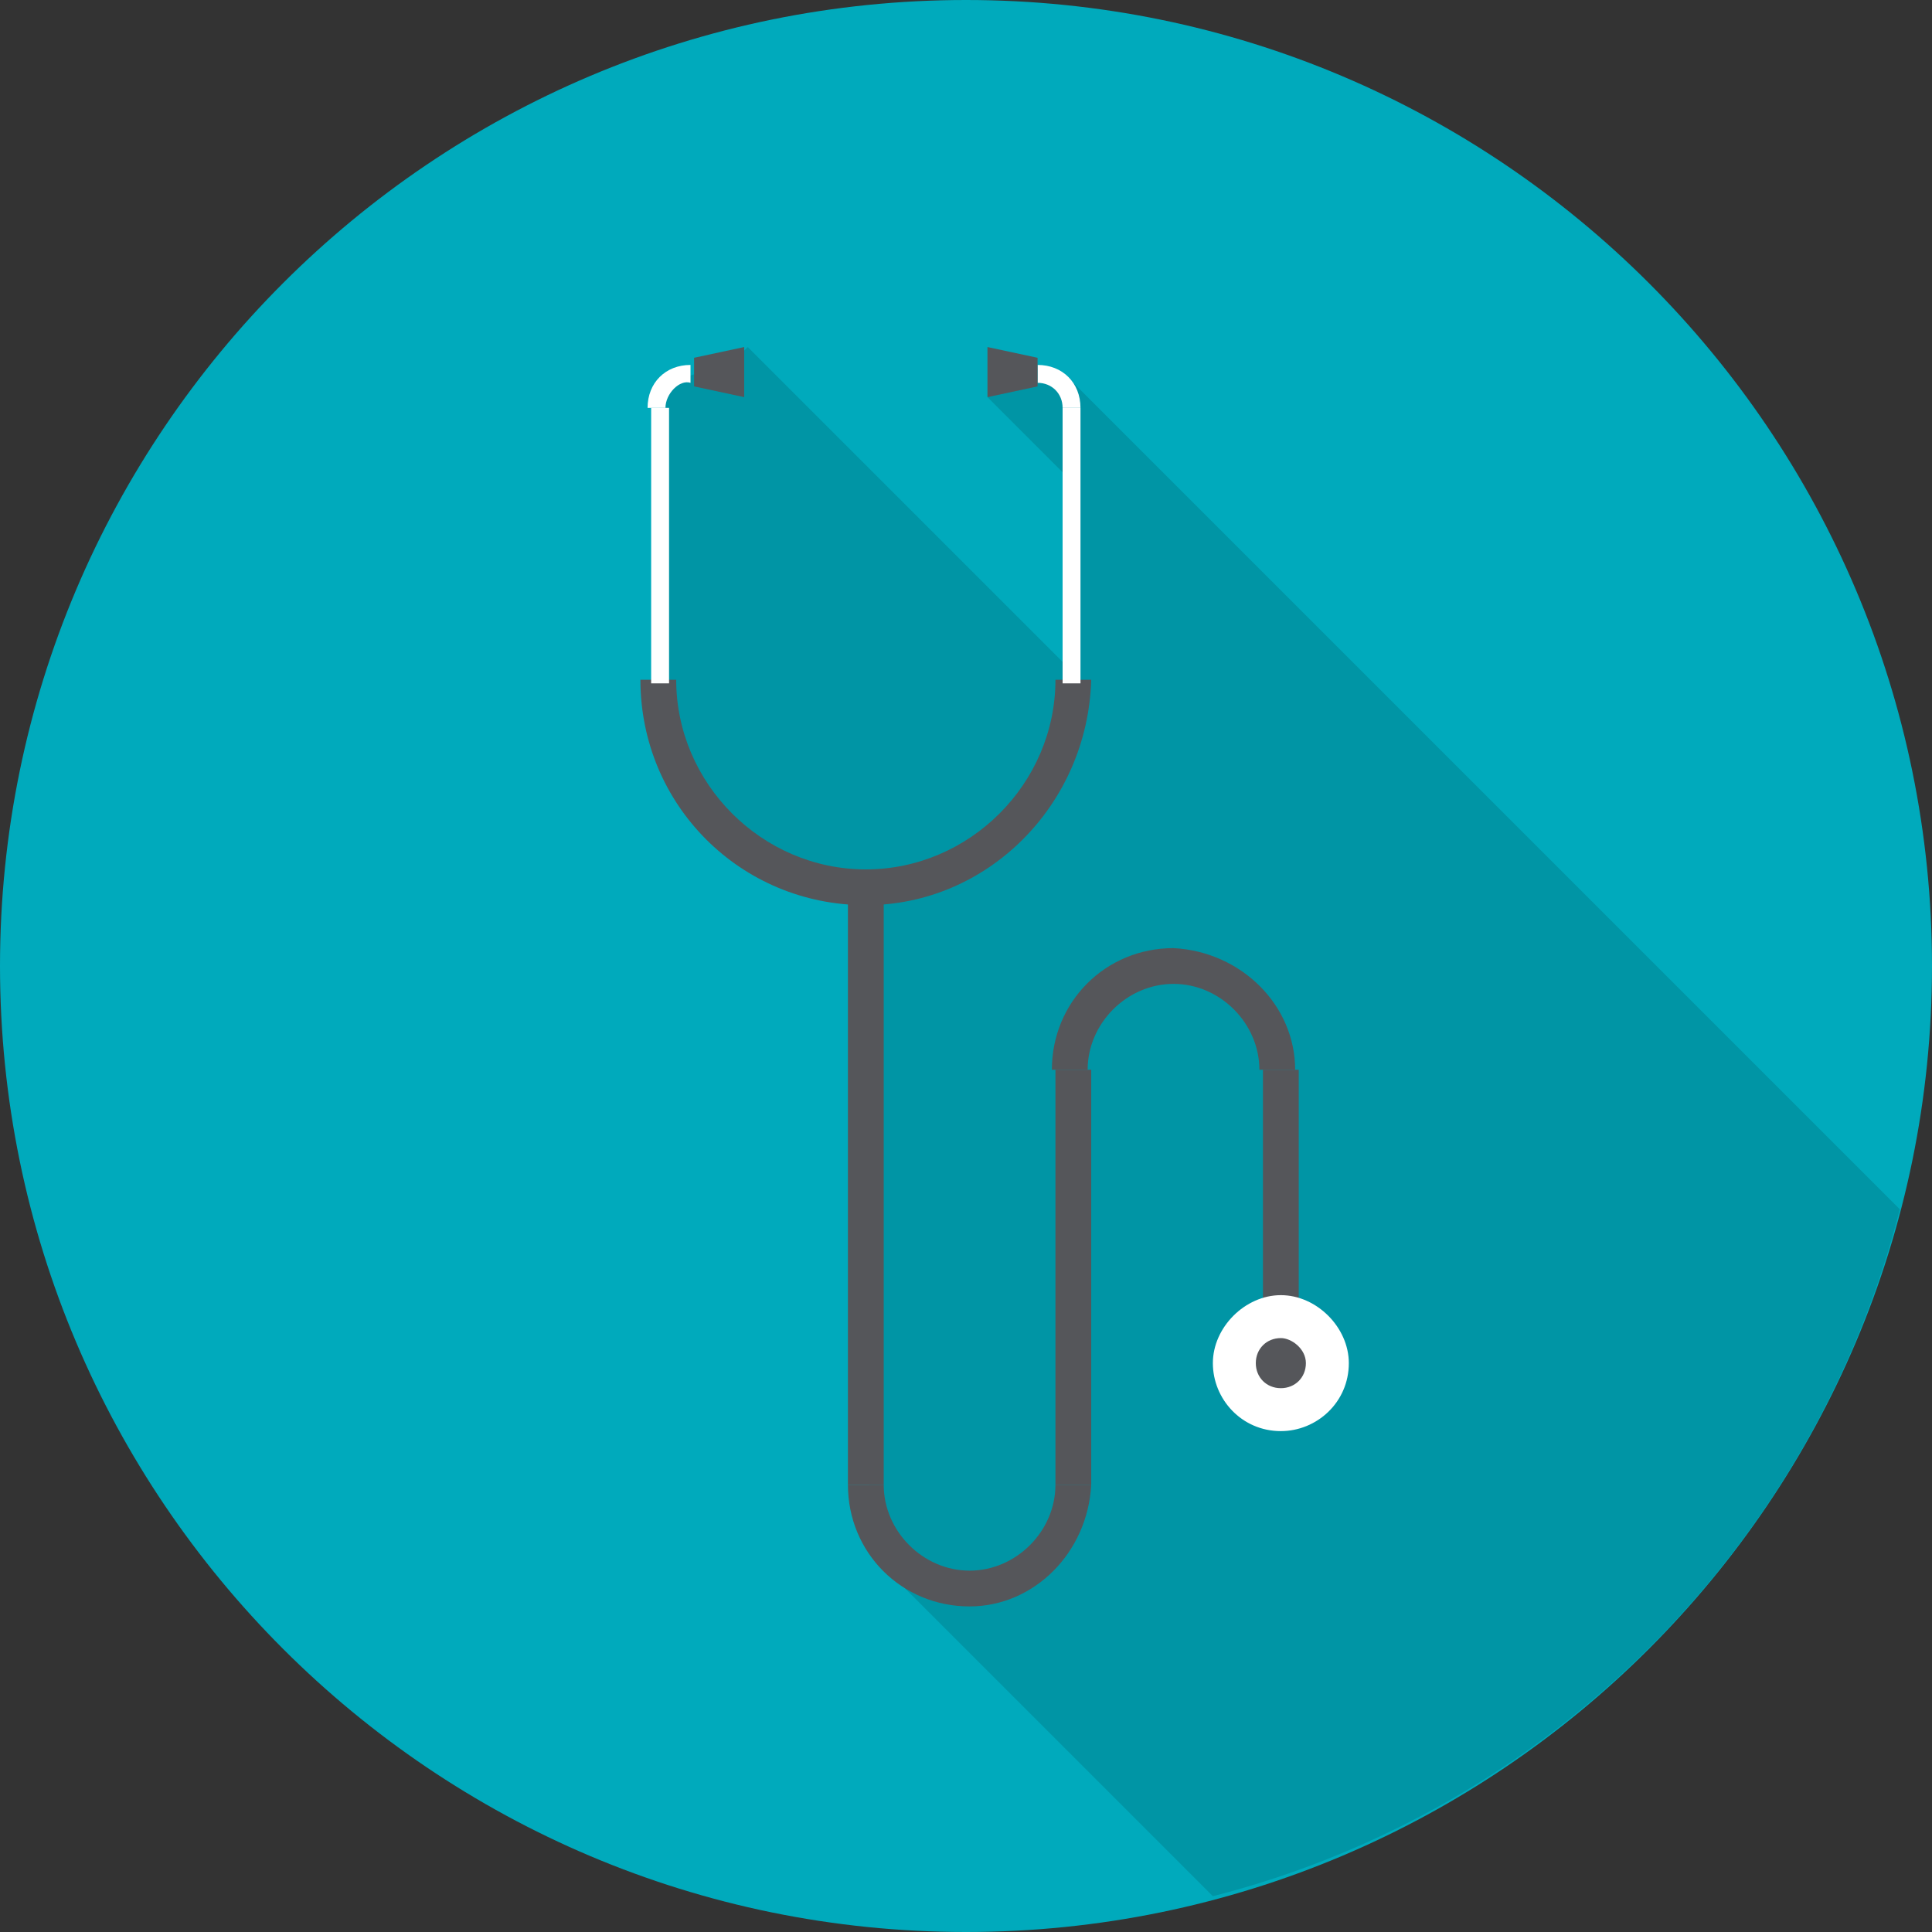
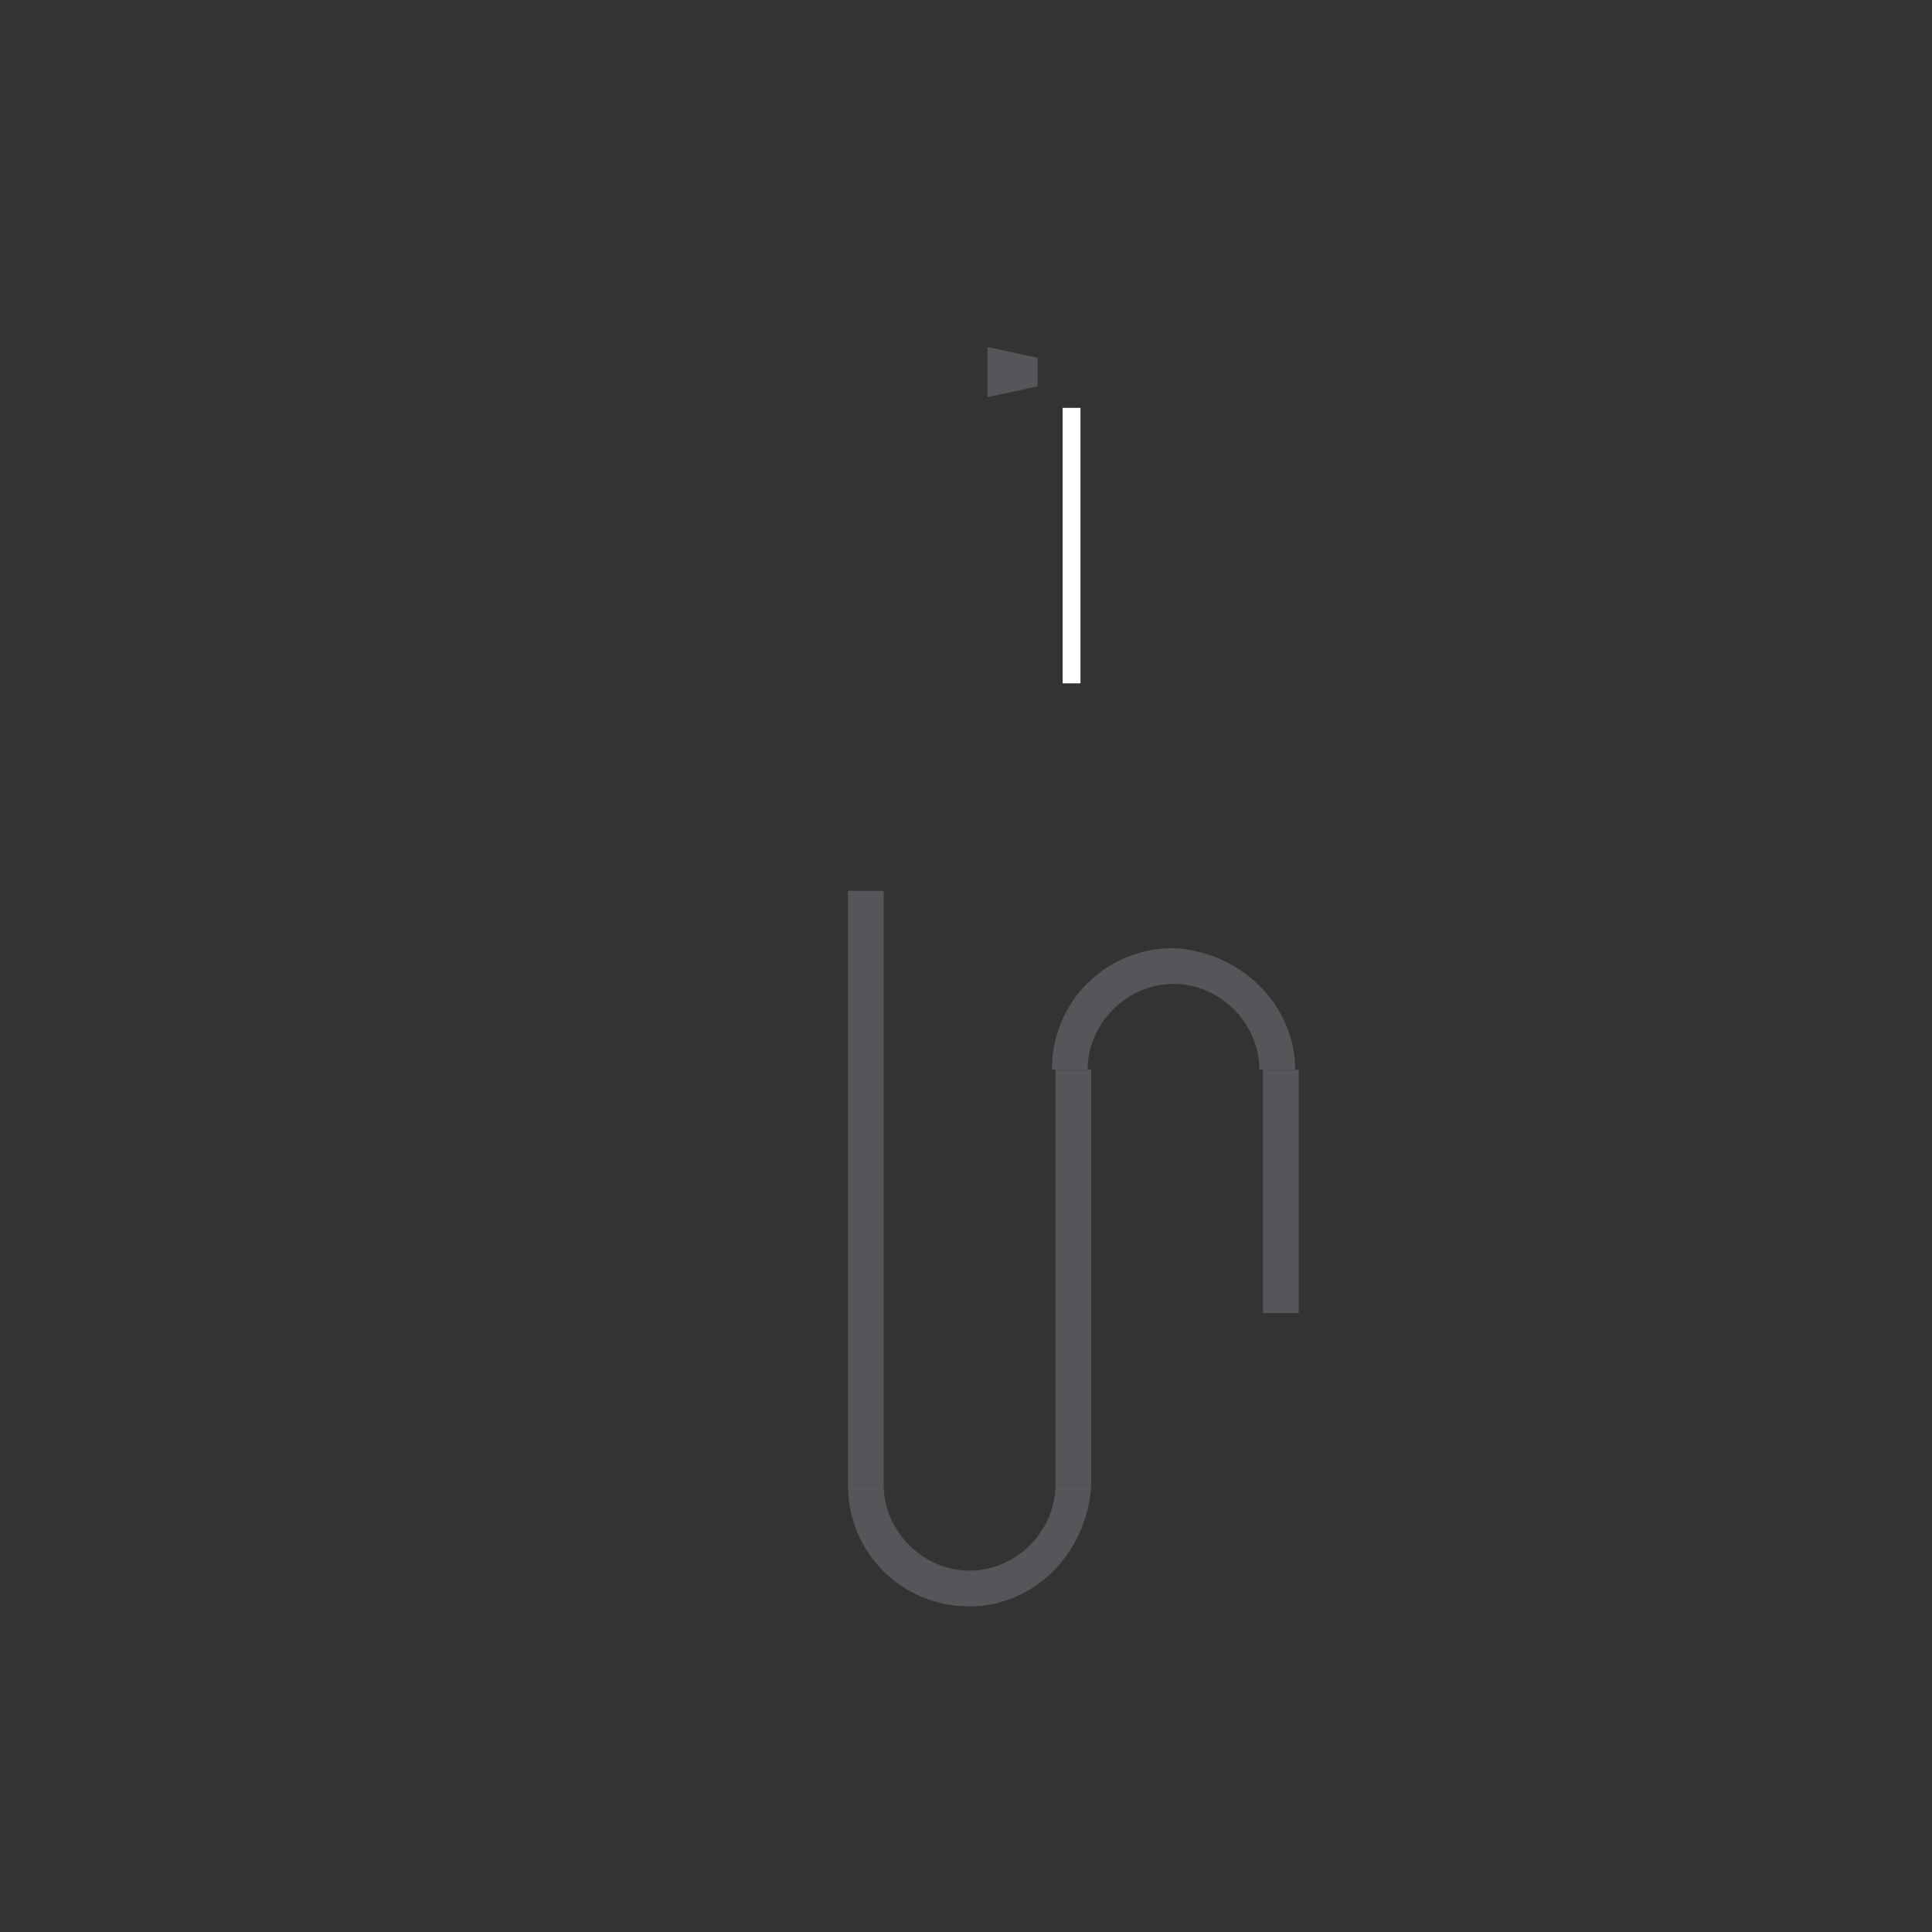
<svg xmlns="http://www.w3.org/2000/svg" xmlns:xlink="http://www.w3.org/1999/xlink" version="1.1" id="Layer_1" x="0px" y="0px" viewBox="0 0 54 54" style="enable-background:new 0 0 54 54;" xml:space="preserve">
  <rect x="0" y="0" width="54" height="54" fill="#333333" stroke="none" />
  <style type="text/css">
	.st0{clip-path:url(#SVGID_2_);fill:#00AABC;}
	.st1{clip-path:url(#SVGID_2_);fill:#0095A5;}
	.st2{clip-path:url(#SVGID_2_);fill:#55565A;}
	.st3{fill:#FFFFFF;}
	.st4{clip-path:url(#SVGID_4_);fill:#FFFFFF;}
	.st5{fill:#55565A;}
	.st6{clip-path:url(#SVGID_6_);fill:#55565A;}
	.st7{clip-path:url(#SVGID_8_);fill:#FFFFFF;}
	.st8{clip-path:url(#SVGID_8_);fill:#55565A;}
</style>
  <g>
    <defs>
-       <rect id="SVGID_1_" width="54" height="54" />
-     </defs>
+       </defs>
    <clipPath id="SVGID_2_">
      <use xlink:href="#SVGID_1_" style="overflow:visible;" />
    </clipPath>
    <path class="st0" d="M27,54C12.1,54,0,41.9,0,27S12.1,0,27,0s27,12.1,27,27S41.9,54,27,54" />
    <path class="st1" d="M28.7,22.8l-1.5,1.5L26,24.4c1.1-0.6,1.9-1.3,2.5-1.9L28.7,22.8z M53.1,33.8L29.9,10.6l0,0.6L28.7,10l-1.1,1.1   l2.3,2.3l0,5.3l-9-9l-1,1l-0.2-0.3c0,0-1.2,0.1-1.3,1.2c0,0.1,0,0.3,0,0.6l-0.1,0.1l0.1,0.1c-0.1,2.2-0.1,7.6,0.3,8.6   c0.4,1.1,3,4.3,5.6,4v16.6h0.1c0,0.1,0,0.1,0,0.2c0,0.8,0.4,1.5,1,1.9l-0.4,0.4l8.9,8.9C43.3,50.6,50.7,43.2,53.1,33.8" />
    <path class="st2" d="M24.2,25.3c-3.5,0-6.3-2.8-6.3-6.3h1c0,2.9,2.4,5.3,5.3,5.3s5.3-2.4,5.3-5.3h1C30.4,22.5,27.6,25.3,24.2,25.3" />
  </g>
  <rect x="29.7" y="11.4" class="st3" width="0.5" height="7.7" />
-   <rect x="18.2" y="11.4" class="st3" width="0.5" height="7.7" />
  <g>
    <defs>
-       <rect id="SVGID_3_" width="54" height="54" />
-     </defs>
+       </defs>
    <clipPath id="SVGID_4_">
      <use xlink:href="#SVGID_3_" style="overflow:visible;" />
    </clipPath>
    <path class="st4" d="M18.6,11.4h-0.5c0-0.7,0.5-1.2,1.2-1.2v0.5C19,10.6,18.6,11,18.6,11.4" />
    <path class="st4" d="M30.2,11.4h-0.5c0-0.4-0.3-0.7-0.7-0.7v-0.5C29.7,10.2,30.2,10.7,30.2,11.4" />
  </g>
-   <polygon class="st5" points="20.8,11.1 19.4,10.8 19.4,10 20.8,9.7 " />
  <polygon class="st5" points="27.6,9.7 29,10 29,10.8 27.6,11.1 " />
  <rect x="23.7" y="24.9" class="st5" width="1" height="16.6" />
  <g>
    <defs>
      <rect id="SVGID_5_" width="54" height="54" />
    </defs>
    <clipPath id="SVGID_6_">
      <use xlink:href="#SVGID_5_" style="overflow:visible;" />
    </clipPath>
    <path class="st6" d="M27.1,44.9c-1.9,0-3.4-1.5-3.4-3.4h1c0,1.3,1.1,2.4,2.4,2.4c1.3,0,2.4-1.1,2.4-2.4h1   C30.4,43.4,28.9,44.9,27.1,44.9" />
    <path class="st6" d="M36.2,29.9h-1c0-1.3-1.1-2.4-2.4-2.4c-1.3,0-2.4,1.1-2.4,2.4h-1c0-1.9,1.5-3.4,3.4-3.4   C34.7,26.6,36.2,28.1,36.2,29.9" />
  </g>
  <rect x="29.5" y="29.9" class="st5" width="1" height="11.6" />
  <rect x="35.3" y="29.9" class="st5" width="1" height="6.8" />
  <g>
    <defs>
-       <rect id="SVGID_7_" width="54" height="54" />
-     </defs>
+       </defs>
    <clipPath id="SVGID_8_">
      <use xlink:href="#SVGID_7_" style="overflow:visible;" />
    </clipPath>
    <path class="st7" d="M37.7,38.1c0,1.1-0.9,1.9-1.9,1.9c-1.1,0-1.9-0.9-1.9-1.9s0.9-1.9,1.9-1.9C36.8,36.2,37.7,37.1,37.7,38.1" />
    <path class="st8" d="M36.5,38.1c0,0.4-0.3,0.7-0.7,0.7c-0.4,0-0.7-0.3-0.7-0.7s0.3-0.7,0.7-0.7C36.1,37.4,36.5,37.7,36.5,38.1" />
  </g>
</svg>